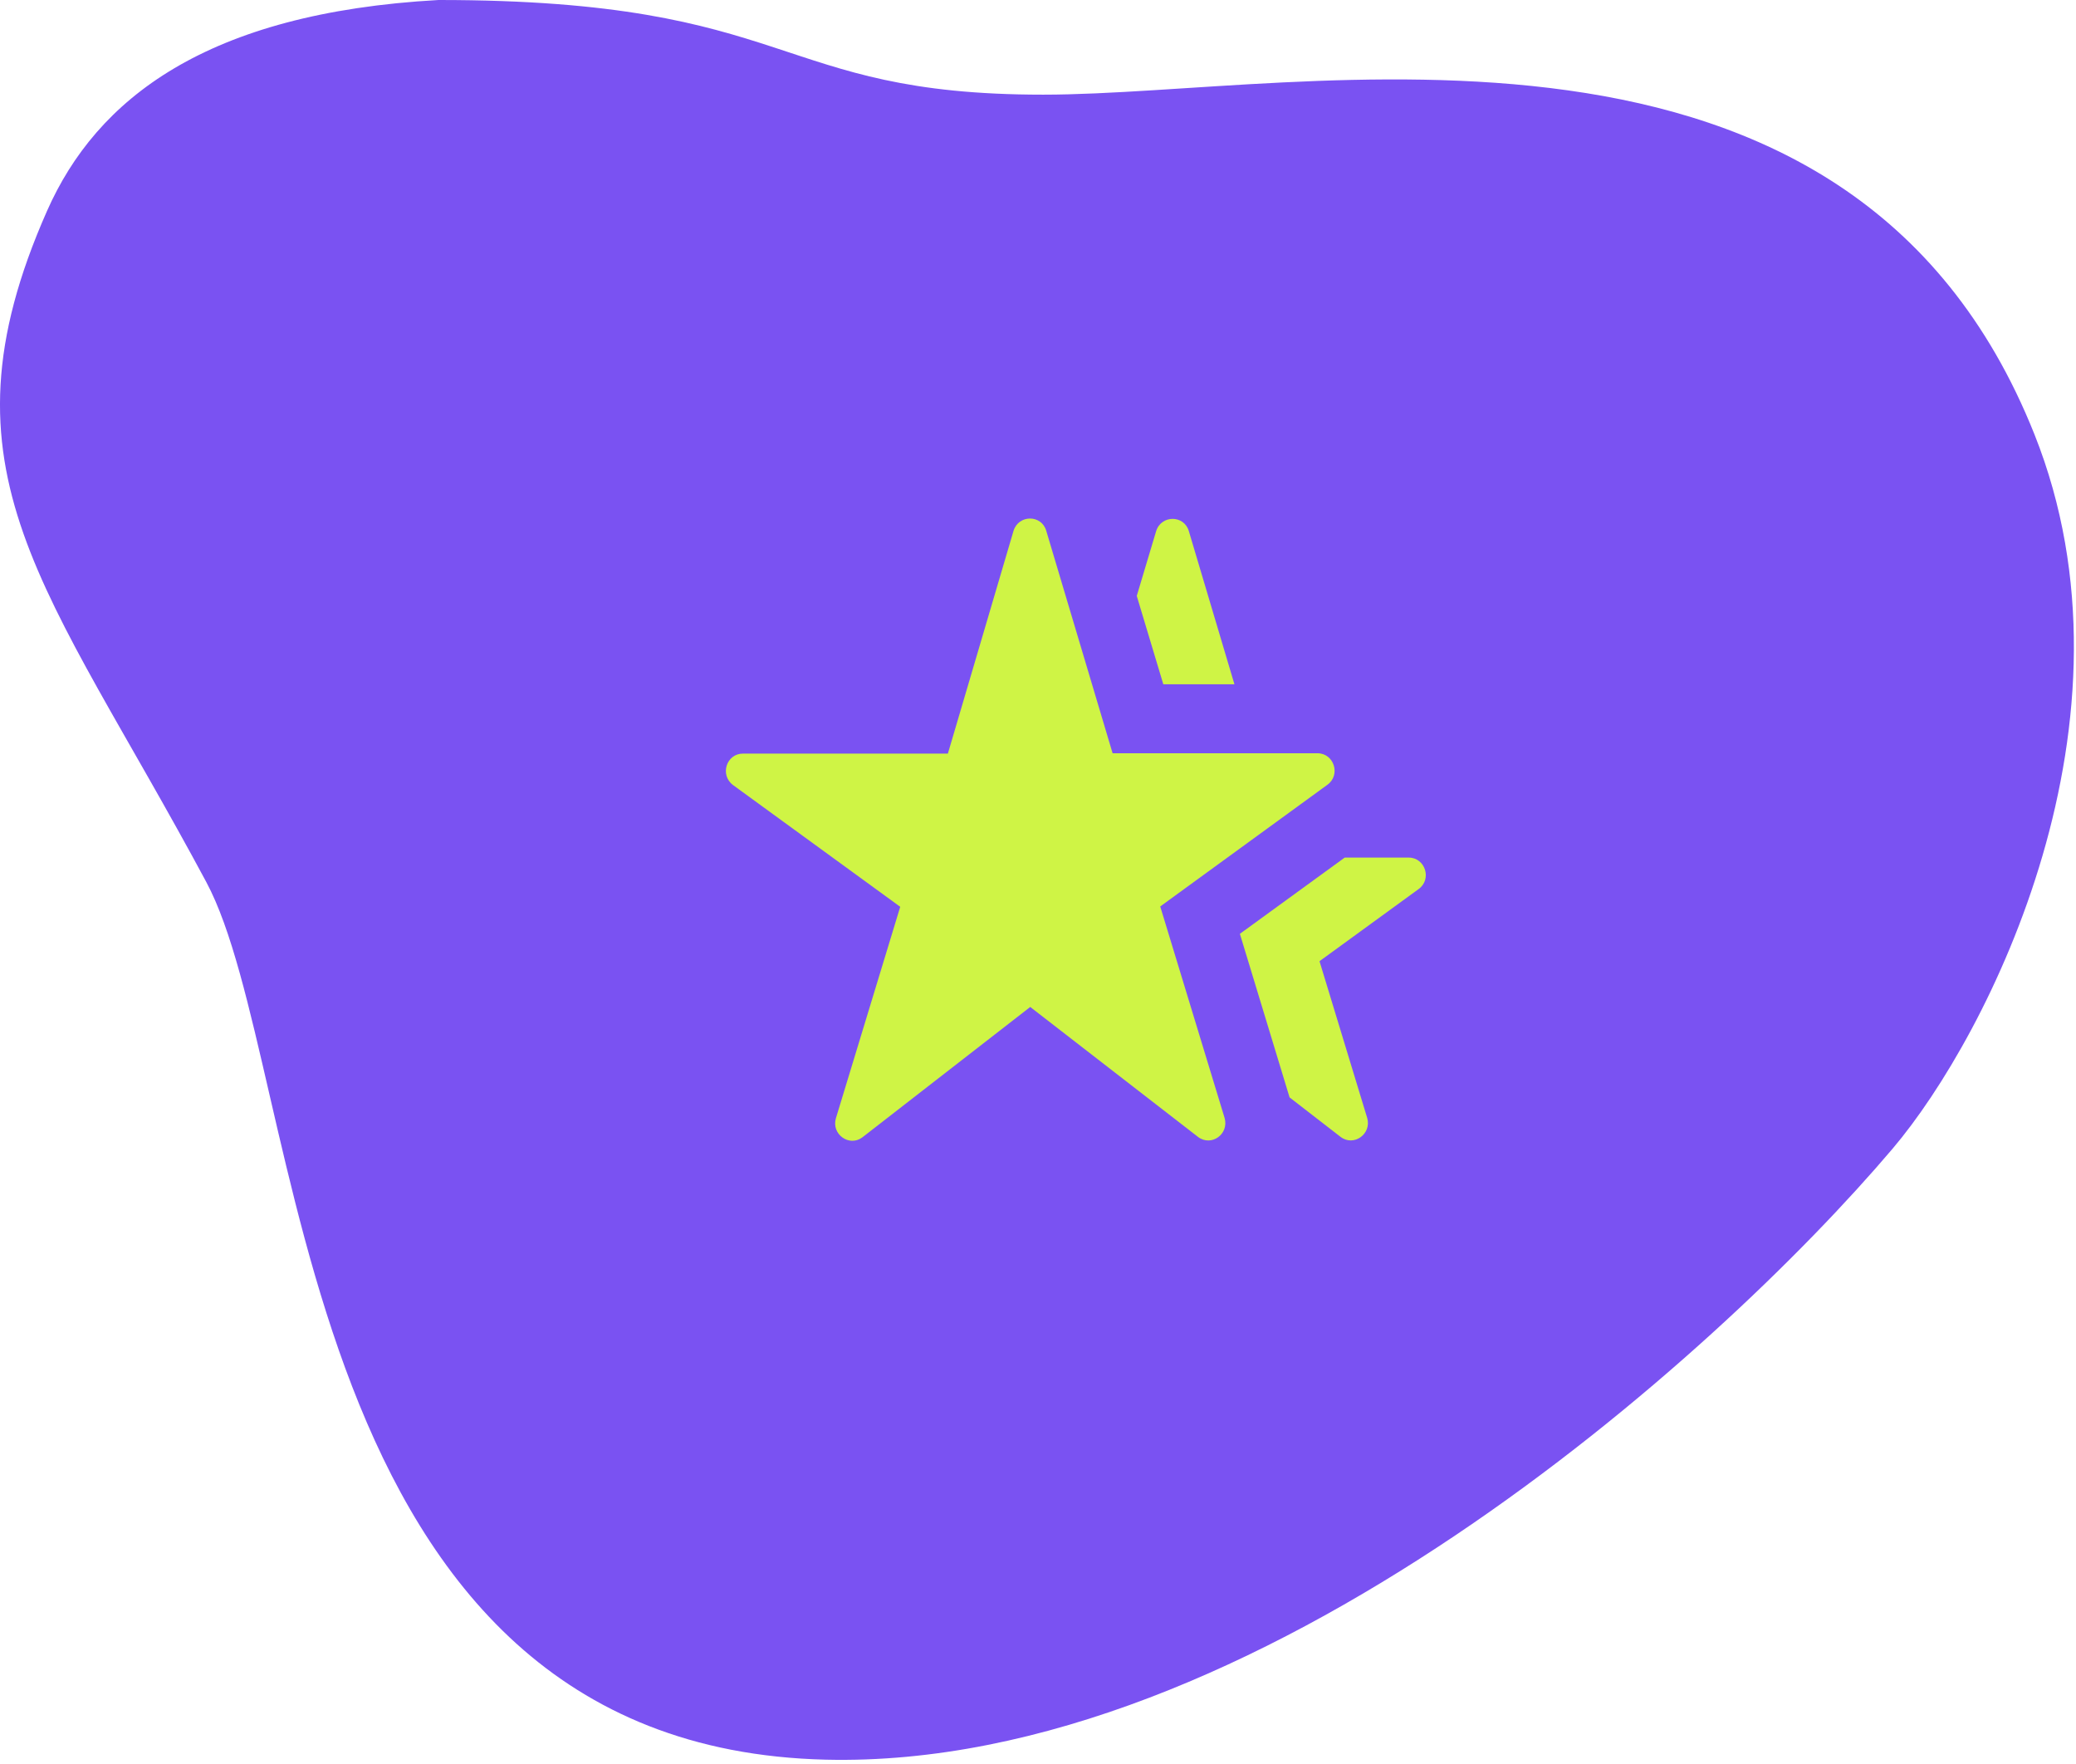
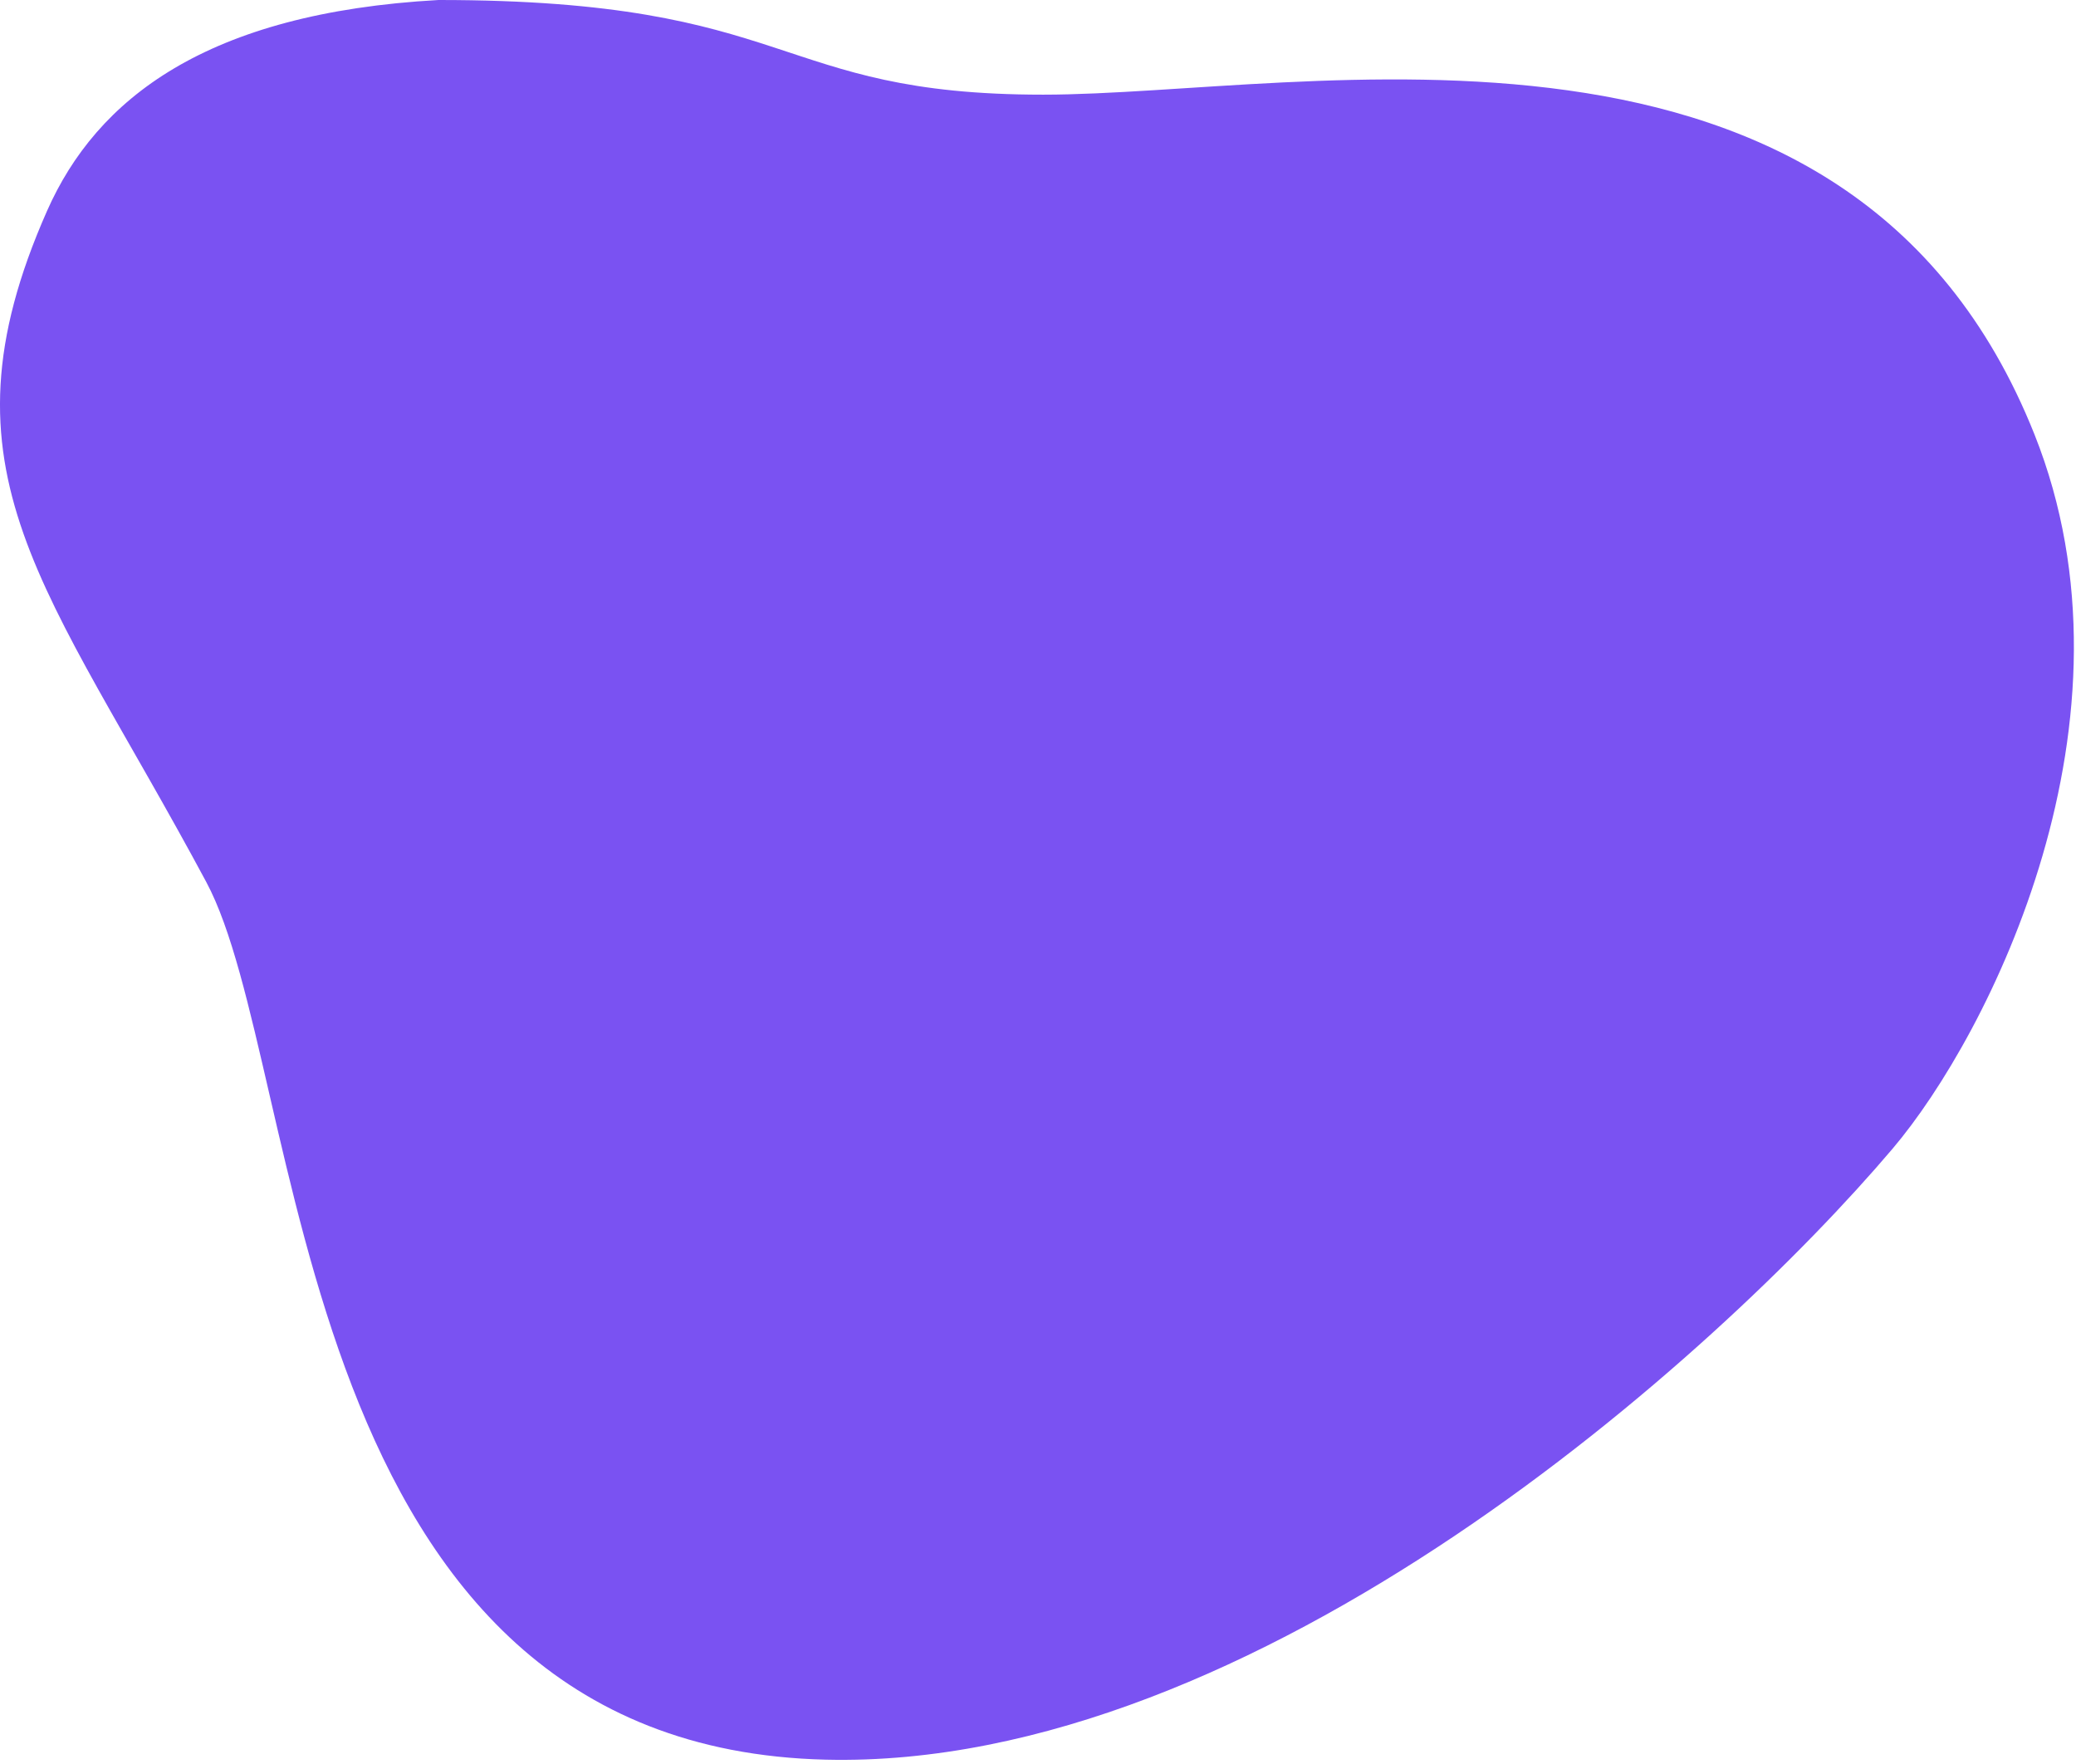
<svg xmlns="http://www.w3.org/2000/svg" width="93" height="79" viewBox="0 0 93 79" fill="none">
  <path d="M19.646 0C9.24 0.578 4.327 4.432 2.109 9.443C-3.094 21.198 2.109 26.209 9.24 39.506C13.755 47.926 12.901 78.24 36.99 78.819C56.261 79.281 76.881 60.768 84.782 51.454C89.128 46.331 96.228 32.24 91.142 19.464C82.855 -1.349 58.487 4.24 46.732 4.24C34.553 4.24 35.748 0 19.646 0Z" fill="#7A52F2" />
-   <path d="M42.463 33.755H33.285C32.538 33.755 32.233 34.718 32.843 35.168L40.328 40.617L37.447 50.087C37.234 50.801 38.042 51.391 38.636 50.941L46.152 45.104L53.669 50.925C54.263 51.375 55.071 50.801 54.858 50.071L51.976 40.602L59.462 35.153C60.072 34.718 59.767 33.74 59.02 33.74H49.842L46.869 23.773C46.656 23.044 45.634 23.044 45.405 23.773L42.463 33.755ZM61.246 50.071L59.111 43.054L63.548 39.825C64.158 39.391 63.853 38.413 63.106 38.413H60.24L55.544 41.828L57.77 49.155L60.057 50.925C60.651 51.375 61.459 50.785 61.246 50.071ZM55.3 30.651L53.257 23.789C53.044 23.059 52.022 23.059 51.793 23.789L50.924 26.692L52.114 30.651H55.3Z" fill="#CFF445" />
</svg>